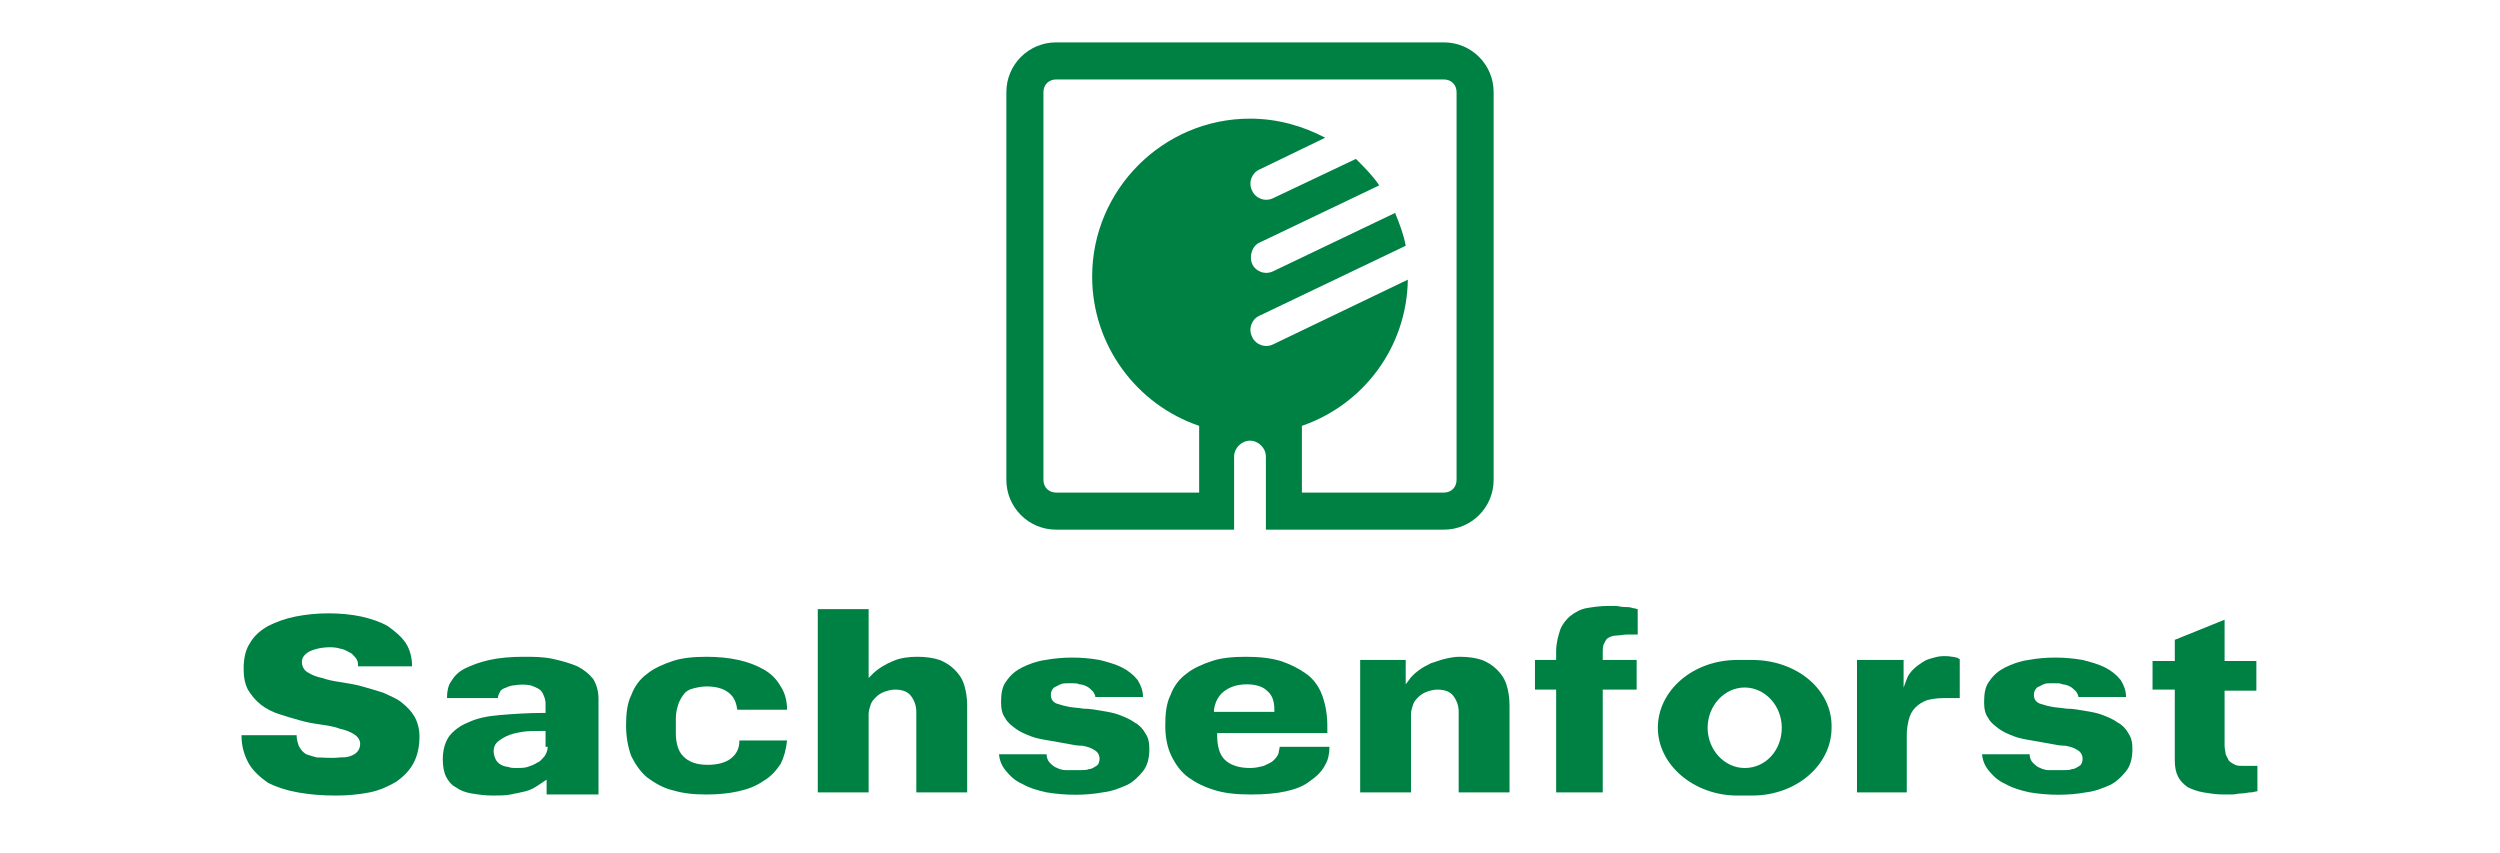
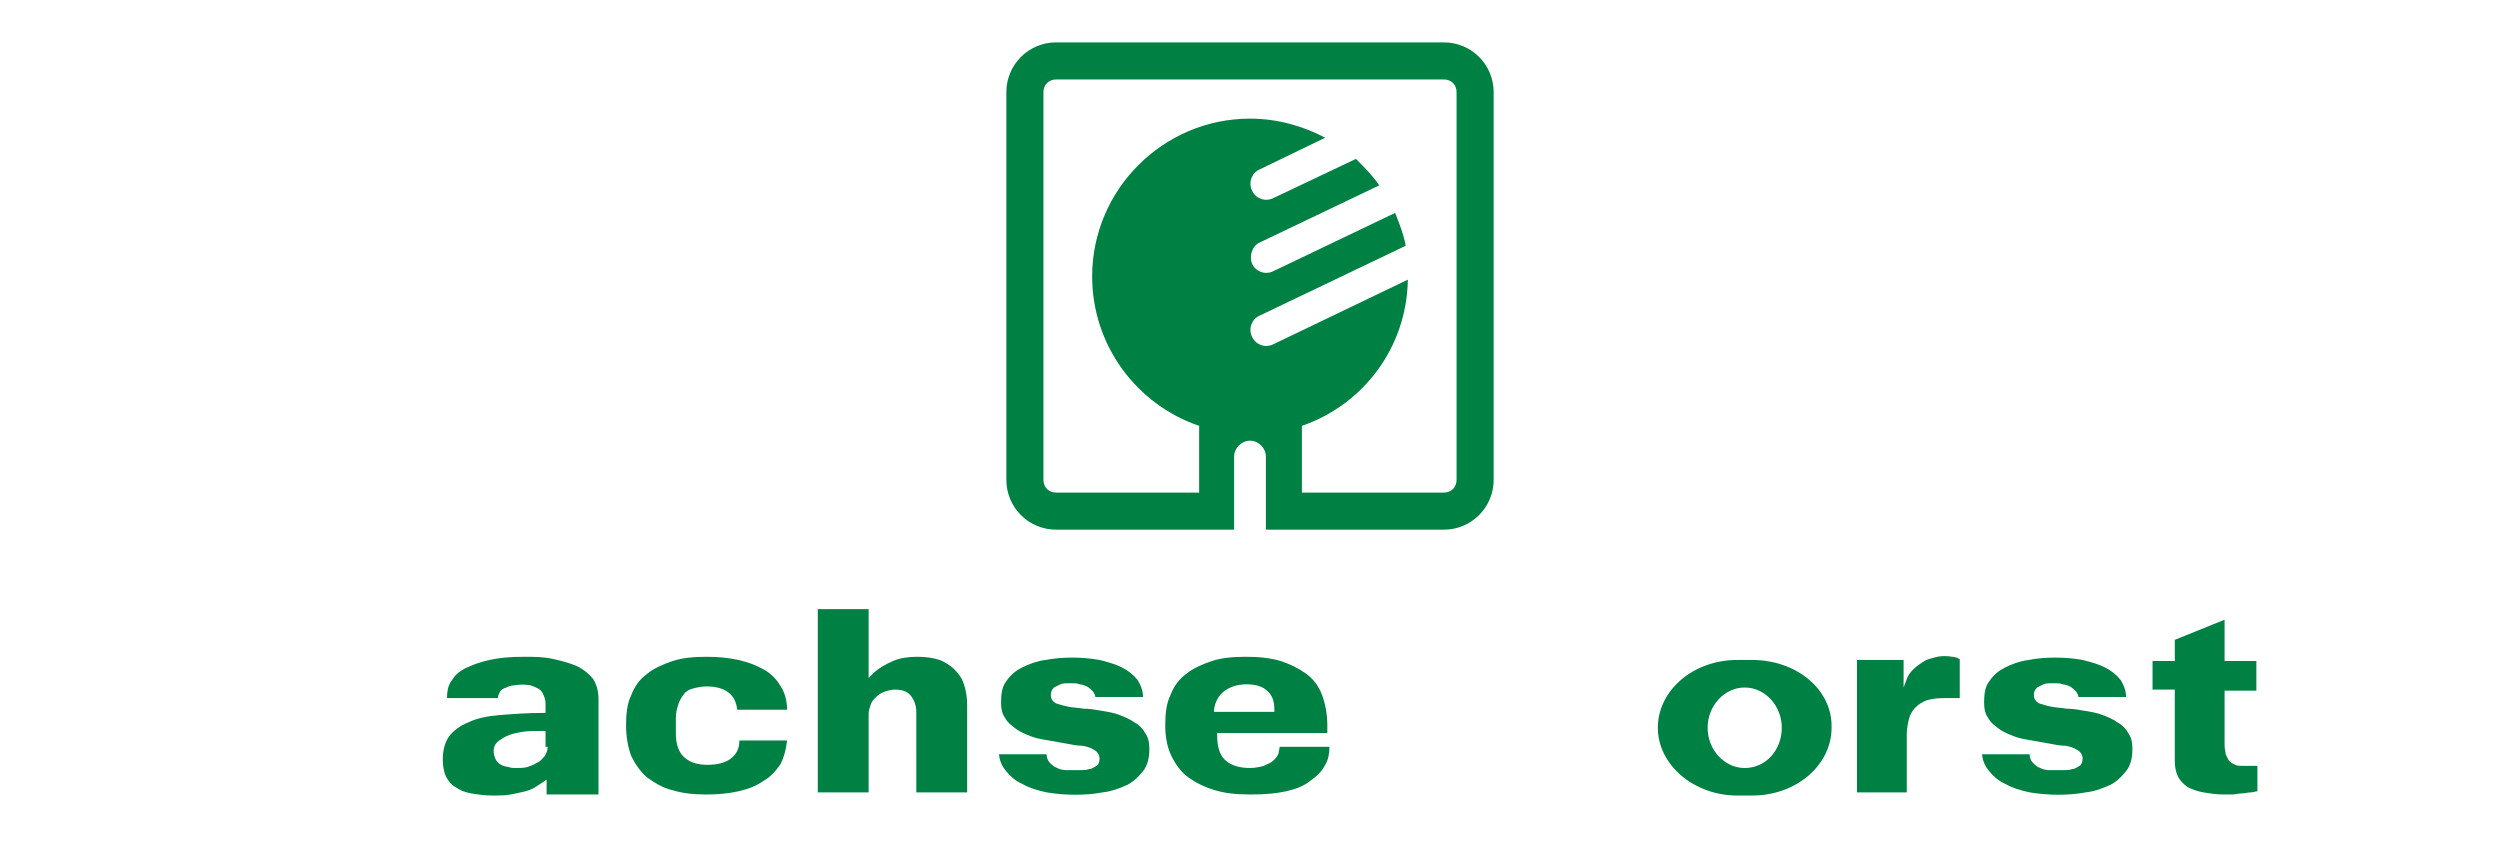
<svg xmlns="http://www.w3.org/2000/svg" version="1.1" id="Ebene_1" x="0px" y="0px" viewBox="0 0 236 80.5" style="enable-background:new 0 0 236 80.5;" xml:space="preserve">
  <style type="text/css">
	.st0{fill:#008144;}
</style>
  <g>
    <g>
-       <path class="st0" d="M22.8,69.5c0,1,0.3,1.9,0.7,2.6c0.4,0.7,1.1,1.3,1.8,1.8c0.8,0.4,1.7,0.7,2.8,0.9c1.1,0.2,2.3,0.3,3.6,0.3    c1.1,0,2.2-0.1,3.2-0.3c1-0.2,1.8-0.6,2.5-1c0.7-0.5,1.2-1,1.6-1.7c0.4-0.7,0.6-1.6,0.6-2.6c0-0.7-0.2-1.4-0.5-1.9    c-0.3-0.5-0.7-0.9-1.2-1.3c-0.5-0.4-1.1-0.6-1.7-0.9c-0.6-0.2-1.3-0.4-2-0.6c-0.7-0.2-1.4-0.3-2-0.4c-0.7-0.1-1.2-0.2-1.8-0.4    c-0.5-0.1-1-0.3-1.3-0.5c-0.4-0.2-0.6-0.6-0.6-1c0-0.4,0.2-0.7,0.7-1c0.4-0.2,1.1-0.4,2-0.4c0.5,0,0.8,0.1,1.2,0.2    c0.3,0.1,0.6,0.3,0.8,0.4c0.2,0.2,0.4,0.4,0.5,0.6c0.1,0.2,0.1,0.4,0.1,0.6h5.1v0c0-0.8-0.2-1.6-0.6-2.2c-0.4-0.6-1-1.1-1.7-1.6    c-0.7-0.4-1.6-0.7-2.5-0.9c-1.9-0.4-4.2-0.4-6.2,0c-1,0.2-1.8,0.5-2.6,0.9c-0.7,0.4-1.3,0.9-1.7,1.6c-0.4,0.6-0.6,1.4-0.6,2.4    c0,0.8,0.1,1.4,0.4,2c0.3,0.5,0.7,1,1.2,1.4c0.5,0.4,1.1,0.7,1.7,0.9c0.6,0.2,1.3,0.4,2,0.6c0.7,0.2,1.3,0.3,2,0.4    c0.7,0.1,1.3,0.2,1.8,0.4c0.5,0.1,1,0.3,1.3,0.5c0.5,0.3,0.6,0.7,0.6,0.9c0,0.3-0.1,0.6-0.3,0.8c-0.2,0.2-0.4,0.3-0.7,0.4    c-0.3,0.1-0.6,0.1-0.9,0.1c-0.8,0.1-1.6,0-2.2,0c-0.4-0.1-0.7-0.2-1-0.3c-0.3-0.2-0.5-0.4-0.7-0.8c-0.1-0.3-0.2-0.6-0.2-1H22.8z" />
      <path class="st0" d="M66.7,62c-1.2,0-2.3,0.1-3.2,0.4c-0.9,0.3-1.8,0.7-2.4,1.2c-0.7,0.5-1.2,1.2-1.5,2c-0.4,0.8-0.5,1.8-0.5,2.9    c0,1.1,0.2,2.1,0.5,2.9c0.4,0.8,0.9,1.5,1.5,2c0.7,0.5,1.5,1,2.4,1.2c1,0.3,2,0.4,3.2,0.4c1.1,0,2.1-0.1,3-0.3    c0.9-0.2,1.7-0.5,2.4-1c0.7-0.4,1.2-1,1.6-1.6c0.3-0.6,0.5-1.3,0.6-2.2h-4.5c0,0.8-0.3,1.3-0.8,1.7c-0.5,0.4-1.3,0.6-2.2,0.6    c-1.1,0-1.8-0.3-2.3-0.8c-0.5-0.5-0.7-1.3-0.7-2.2v-1.4c0-0.5,0.1-0.9,0.2-1.2c0.1-0.4,0.3-0.7,0.5-1c0.2-0.3,0.5-0.5,0.9-0.6    c0.4-0.1,0.8-0.2,1.3-0.2c0.9,0,1.6,0.2,2.1,0.6c0.5,0.4,0.7,0.9,0.8,1.6h4.7c0-0.8-0.2-1.6-0.6-2.2c-0.4-0.7-0.9-1.2-1.6-1.6    c-0.7-0.4-1.5-0.7-2.4-0.9C68.8,62.1,67.8,62,66.7,62z" />
      <path class="st0" d="M86.5,74.8h4.8v-8.2c0-0.7-0.1-1.4-0.3-2c-0.2-0.6-0.5-1-0.9-1.4c-0.4-0.4-0.9-0.7-1.4-0.9    c-0.6-0.2-1.3-0.3-2.1-0.3c-0.8,0-1.6,0.1-2.3,0.4s-1.4,0.7-1.9,1.2l-0.4,0.4v-6.5h-4.8v17.3h4.8v-7.4c0-0.3,0.1-0.6,0.2-0.9    c0.1-0.3,0.3-0.5,0.5-0.7c0.2-0.2,0.5-0.4,0.8-0.5c0.3-0.1,0.6-0.2,1-0.2c0.7,0,1.2,0.2,1.5,0.6c0.3,0.4,0.5,0.9,0.5,1.5V74.8z" />
      <path class="st0" d="M94.3,71c0,0.6,0.2,1.2,0.6,1.7c0.4,0.5,0.9,1,1.6,1.3c0.7,0.4,1.4,0.6,2.3,0.8c1.8,0.3,3.7,0.3,5.3,0    c0.9-0.1,1.6-0.4,2.3-0.7c0.6-0.3,1.1-0.8,1.5-1.3c0.4-0.5,0.6-1.2,0.6-2.1c0-0.6-0.1-1.1-0.4-1.5c-0.2-0.4-0.6-0.8-1-1    c-0.4-0.3-0.9-0.5-1.4-0.7c-0.5-0.2-1.1-0.3-1.7-0.4c-0.6-0.1-1.1-0.2-1.7-0.2c-0.6-0.1-1.1-0.1-1.5-0.2c-0.5-0.1-0.8-0.2-1.1-0.3    c-0.4-0.2-0.5-0.5-0.5-0.8c0-0.3,0.1-0.5,0.3-0.7c0.2-0.1,0.4-0.2,0.6-0.3c0.2-0.1,0.5-0.1,0.7-0.1c0.2,0,0.4,0,0.5,0    c0.2,0,0.4,0,0.6,0.1c0.2,0,0.5,0.1,0.7,0.2c0.2,0.1,0.4,0.3,0.6,0.5c0.1,0.2,0.2,0.3,0.2,0.5h4.5c0-0.6-0.2-1.1-0.5-1.6    c-0.4-0.5-0.9-0.9-1.5-1.2c-0.6-0.3-1.3-0.5-2.1-0.7c-1.7-0.3-3.5-0.3-5.1,0c-0.8,0.1-1.6,0.4-2.2,0.7c-0.6,0.3-1.1,0.7-1.5,1.3    c-0.4,0.5-0.5,1.2-0.5,2c0,0.6,0.1,1.1,0.4,1.5c0.2,0.4,0.6,0.7,1,1c0.4,0.3,0.9,0.5,1.4,0.7c0.5,0.2,1.1,0.3,1.7,0.4    c0.6,0.1,1.1,0.2,1.7,0.3c0.5,0.1,1,0.2,1.5,0.2c0.5,0.1,0.8,0.2,1.1,0.4c0.4,0.2,0.5,0.6,0.5,0.8c0,0.3-0.1,0.6-0.3,0.7    c-0.2,0.1-0.4,0.3-0.7,0.3c-0.2,0.1-0.5,0.1-0.8,0.1c-0.6,0-0.9,0-1.4,0c-0.3,0-0.6-0.1-0.8-0.2c-0.3-0.1-0.5-0.3-0.7-0.5    c-0.2-0.2-0.3-0.5-0.3-0.8H94.3z" />
      <path class="st0" d="M125.3,69.1v-0.6c0-1.1-0.2-2.1-0.5-2.9c-0.3-0.8-0.8-1.5-1.5-2c-0.7-0.5-1.5-0.9-2.4-1.2    c-1-0.3-2.1-0.4-3.3-0.4c-1.2,0-2.3,0.1-3.2,0.4c-0.9,0.3-1.8,0.7-2.4,1.2c-0.7,0.5-1.2,1.2-1.5,2c-0.4,0.8-0.5,1.8-0.5,2.9    c0,1.1,0.2,2.1,0.6,2.9c0.4,0.8,0.9,1.5,1.6,2c0.7,0.5,1.5,0.9,2.5,1.2c1,0.3,2.1,0.4,3.4,0.4c1.3,0,2.4-0.1,3.3-0.3    c0.9-0.2,1.7-0.5,2.3-1c0.6-0.4,1.1-0.9,1.4-1.5c0.3-0.5,0.4-1.1,0.4-1.7h-4.7c0,0.2-0.1,0.4-0.1,0.6c-0.1,0.3-0.3,0.5-0.5,0.7    c-0.2,0.2-0.5,0.3-0.9,0.5c-0.4,0.1-0.8,0.2-1.3,0.2c-1.1,0-1.9-0.3-2.4-0.8c-0.5-0.5-0.7-1.3-0.7-2.3v-0.2H125.3z M114.6,67.3    l0-0.3c0.1-0.7,0.4-1.3,0.9-1.7c0.5-0.4,1.2-0.7,2.2-0.7c0.8,0,1.5,0.2,1.9,0.6c0.5,0.4,0.7,1,0.7,1.8v0.2H114.6z" />
-       <path class="st0" d="M137.7,74.8h4.8v-8.2c0-0.7-0.1-1.4-0.3-2c-0.2-0.6-0.5-1-0.9-1.4c-0.4-0.4-0.9-0.7-1.4-0.9    c-0.6-0.2-1.3-0.3-2.1-0.3c-0.5,0-1,0.1-1.4,0.2c-0.5,0.1-0.9,0.3-1.3,0.4c-0.4,0.2-0.8,0.4-1.2,0.7c-0.4,0.3-0.7,0.6-0.9,0.9    l-0.3,0.4l0-2.3h-4.3v12.5h4.8v-7.4c0-0.3,0.1-0.6,0.2-0.9c0.1-0.3,0.3-0.5,0.5-0.7c0.2-0.2,0.5-0.4,0.8-0.5    c0.3-0.1,0.6-0.2,1-0.2c0.7,0,1.2,0.2,1.5,0.6c0.3,0.4,0.5,0.9,0.5,1.5V74.8z" />
-       <path class="st0" d="M146.9,74.8h4.4v-9.7h3.2v-2.8h-3.2v-0.8c0-0.2,0-0.5,0.1-0.7c0.1-0.2,0.2-0.4,0.3-0.5    c0.1-0.1,0.5-0.3,0.8-0.3c0.3,0,0.8-0.1,1.1-0.1h1v-2.4c-0.1,0-0.3-0.1-0.5-0.1c-0.2-0.1-0.5-0.1-0.8-0.1c-0.3,0-0.5-0.1-0.8-0.1    c-0.3,0-0.5,0-0.7,0c-0.7,0-1.4,0.1-2,0.2c-0.6,0.1-1.1,0.4-1.5,0.7c-0.4,0.3-0.8,0.8-1,1.3c-0.2,0.6-0.4,1.3-0.4,2.1v0.8h-2v2.8    h2V74.8z" />
      <path class="st0" d="M175.2,74.8h4.8v-5.5c0-0.5,0.1-1,0.2-1.4c0.1-0.4,0.3-0.8,0.6-1.1c0.3-0.3,0.6-0.5,1.1-0.7    c0.4-0.1,0.9-0.2,1.6-0.2h1.5v-3.7c-0.1,0-0.1,0-0.2-0.1c-0.1,0-0.3-0.1-0.5-0.1c-0.5-0.1-1.2-0.1-1.8,0.1c-0.4,0.1-0.7,0.2-1,0.4    c-0.3,0.2-0.6,0.4-0.9,0.7s-0.5,0.6-0.6,0.9l-0.3,0.8l0-2.6h-4.4V74.8z" />
      <path class="st0" d="M187.1,71c0,0.6,0.2,1.2,0.6,1.7c0.4,0.5,0.9,1,1.6,1.3c0.7,0.4,1.4,0.6,2.3,0.8c1.8,0.3,3.7,0.3,5.3,0    c0.9-0.1,1.6-0.4,2.3-0.7c0.6-0.3,1.1-0.8,1.5-1.3c0.4-0.5,0.6-1.2,0.6-2.1c0-0.6-0.1-1.1-0.4-1.5c-0.2-0.4-0.6-0.8-1-1    c-0.4-0.3-0.9-0.5-1.4-0.7c-0.5-0.2-1.1-0.3-1.7-0.4c-0.6-0.1-1.1-0.2-1.7-0.2c-0.6-0.1-1.1-0.1-1.5-0.2c-0.5-0.1-0.8-0.2-1.1-0.3    c-0.4-0.2-0.5-0.5-0.5-0.8c0-0.3,0.1-0.5,0.3-0.7c0.2-0.1,0.4-0.2,0.6-0.3c0.2-0.1,0.5-0.1,0.7-0.1c0.2,0,0.4,0,0.5,0    c0.2,0,0.4,0,0.6,0.1c0.2,0,0.5,0.1,0.7,0.2c0.2,0.1,0.4,0.3,0.6,0.5c0.1,0.2,0.2,0.3,0.2,0.5h4.5c0-0.6-0.2-1.1-0.5-1.6    c-0.4-0.5-0.9-0.9-1.5-1.2c-0.6-0.3-1.3-0.5-2.1-0.7c-1.7-0.3-3.5-0.3-5.1,0c-0.8,0.1-1.6,0.4-2.2,0.7c-0.6,0.3-1.1,0.7-1.5,1.3    c-0.4,0.5-0.5,1.2-0.5,2c0,0.6,0.1,1.1,0.4,1.5c0.2,0.4,0.6,0.7,1,1c0.4,0.3,0.9,0.5,1.4,0.7c0.5,0.2,1.1,0.3,1.7,0.4    c0.6,0.1,1.1,0.2,1.7,0.3c0.5,0.1,1,0.2,1.5,0.2c0.5,0.1,0.8,0.2,1.1,0.4c0.4,0.2,0.5,0.6,0.5,0.8c0,0.3-0.1,0.6-0.3,0.7    c-0.2,0.1-0.4,0.3-0.7,0.3c-0.2,0.1-0.5,0.1-0.8,0.1c-0.6,0-0.9,0-1.4,0c-0.3,0-0.6-0.1-0.8-0.2c-0.3-0.1-0.5-0.3-0.7-0.5    c-0.2-0.2-0.3-0.5-0.3-0.8H187.1z" />
      <path class="st0" d="M203.3,65.1h2v6.7c0,0.6,0.1,1.1,0.3,1.5c0.2,0.4,0.5,0.7,0.9,1c0.4,0.2,0.9,0.4,1.5,0.5    c0.6,0.1,1.2,0.2,1.9,0.2c0.2,0,0.5,0,0.8,0c0.3,0,0.6-0.1,0.9-0.1c0.3,0,0.6-0.1,0.9-0.1c0.2,0,0.4-0.1,0.6-0.1v-2.4h-1.3    c-0.3,0-0.6,0-0.8-0.1c-0.2-0.1-0.4-0.2-0.6-0.4c-0.1-0.2-0.2-0.4-0.3-0.6c0-0.2-0.1-0.5-0.1-0.8v-5.2h3v-2.8h-3v-3.9l-4.7,1.9v2    h-2.1V65.1z" />
      <path class="st0" d="M165.4,62.3H164c-4.2,0-7.5,2.9-7.5,6.4c0,3.5,3.4,6.4,7.5,6.4h1.4c4.2,0,7.5-2.9,7.5-6.4    C173,65.1,169.6,62.3,165.4,62.3z M164.7,72.5c-1.9,0-3.5-1.7-3.5-3.8c0-2.1,1.6-3.8,3.5-3.8c1.9,0,3.5,1.7,3.5,3.8    C168.2,70.8,166.7,72.5,164.7,72.5z" />
      <path class="st0" d="M56,64.1c-0.4-0.5-0.9-0.9-1.5-1.2c-0.7-0.3-1.4-0.5-2.3-0.7C51.3,62,50.4,62,49.4,62c-1.2,0-2.3,0.1-3.2,0.3    c-0.9,0.2-1.7,0.5-2.3,0.8c-0.6,0.3-1,0.7-1.3,1.2c-0.3,0.4-0.4,1-0.4,1.5v0.1h4.8c0-0.2,0.1-0.4,0.2-0.6c0.1-0.2,0.3-0.3,0.6-0.4    c0.2-0.1,0.5-0.2,0.7-0.2c0.6-0.1,1.1-0.1,1.6,0c0.3,0.1,0.5,0.2,0.7,0.3c0.2,0.1,0.4,0.3,0.5,0.6c0.1,0.2,0.2,0.5,0.2,0.8v0.9    h-0.2c-1.5,0-2.9,0.1-4.1,0.2c-1.2,0.1-2.2,0.3-3,0.7c-0.8,0.3-1.4,0.8-1.8,1.3c-0.4,0.6-0.6,1.3-0.6,2.2c0,0.6,0.1,1.2,0.3,1.6    c0.2,0.4,0.5,0.8,0.9,1c0.4,0.3,0.9,0.5,1.5,0.6c0.6,0.1,1.3,0.2,2,0.2c0.6,0,1.2,0,1.7-0.1c0.5-0.1,1-0.2,1.4-0.3    c0.4-0.1,0.8-0.3,1.1-0.5c0.3-0.2,0.6-0.4,0.9-0.6V75h3.4c0.2,0,0.5,0,0.8,0c0.3,0,0.5,0,0.7,0v-4v-1.9v-1.3v-1.8    C56.5,65.2,56.3,64.6,56,64.1z M51.7,70.5c0,0.3-0.1,0.6-0.3,0.9c-0.2,0.2-0.4,0.5-0.7,0.6c-0.3,0.2-0.6,0.3-0.9,0.4    c-0.3,0.1-0.7,0.1-1.1,0.1c-0.2,0-0.5,0-0.7-0.1c-0.2,0-0.5-0.1-0.7-0.2c-0.2-0.1-0.4-0.3-0.5-0.5c-0.1-0.2-0.2-0.5-0.2-0.8    c0-0.3,0.1-0.6,0.3-0.8c0.2-0.2,0.5-0.4,0.9-0.6c0.4-0.2,0.9-0.3,1.4-0.4c0.6-0.1,1.3-0.1,2.1-0.1h0.2V70.5z" />
    </g>
    <path class="st0" d="M136.3,4H99.7C97.1,4,95,6.1,95,8.7v36.6c0,2.6,2.1,4.7,4.7,4.7h16.8v-6.9c0-0.8,0.7-1.5,1.5-1.5   s1.5,0.7,1.5,1.5V50h16.8c2.6,0,4.7-2.1,4.7-4.7V8.7C141,6.1,138.9,4,136.3,4z M137.5,45.3c0,0.7-0.5,1.2-1.2,1.2h-13.4v-6.3   c5.8-2,9.9-7.4,10-13.8l-12.7,6.1c-0.8,0.4-1.7,0-2-0.7c-0.4-0.8,0-1.7,0.7-2l13.8-6.6c-0.2-1.1-0.6-2.1-1-3.1l-11.5,5.5   c-0.8,0.4-1.7,0-2-0.7s0-1.7,0.7-2l11.3-5.4c-0.6-0.9-1.4-1.7-2.2-2.5l-7.8,3.7c-0.8,0.4-1.7,0-2-0.7c-0.4-0.8,0-1.7,0.7-2l6.2-3   c-2.1-1.1-4.5-1.8-7.1-1.8c-8.2,0-14.9,6.7-14.9,14.9c0,6.5,4.2,12.1,10.1,14.1v6.3H99.7c-0.7,0-1.2-0.5-1.2-1.2V8.7   c0-0.7,0.5-1.2,1.2-1.2h36.6c0.7,0,1.2,0.5,1.2,1.2V45.3z" />
  </g>
</svg>